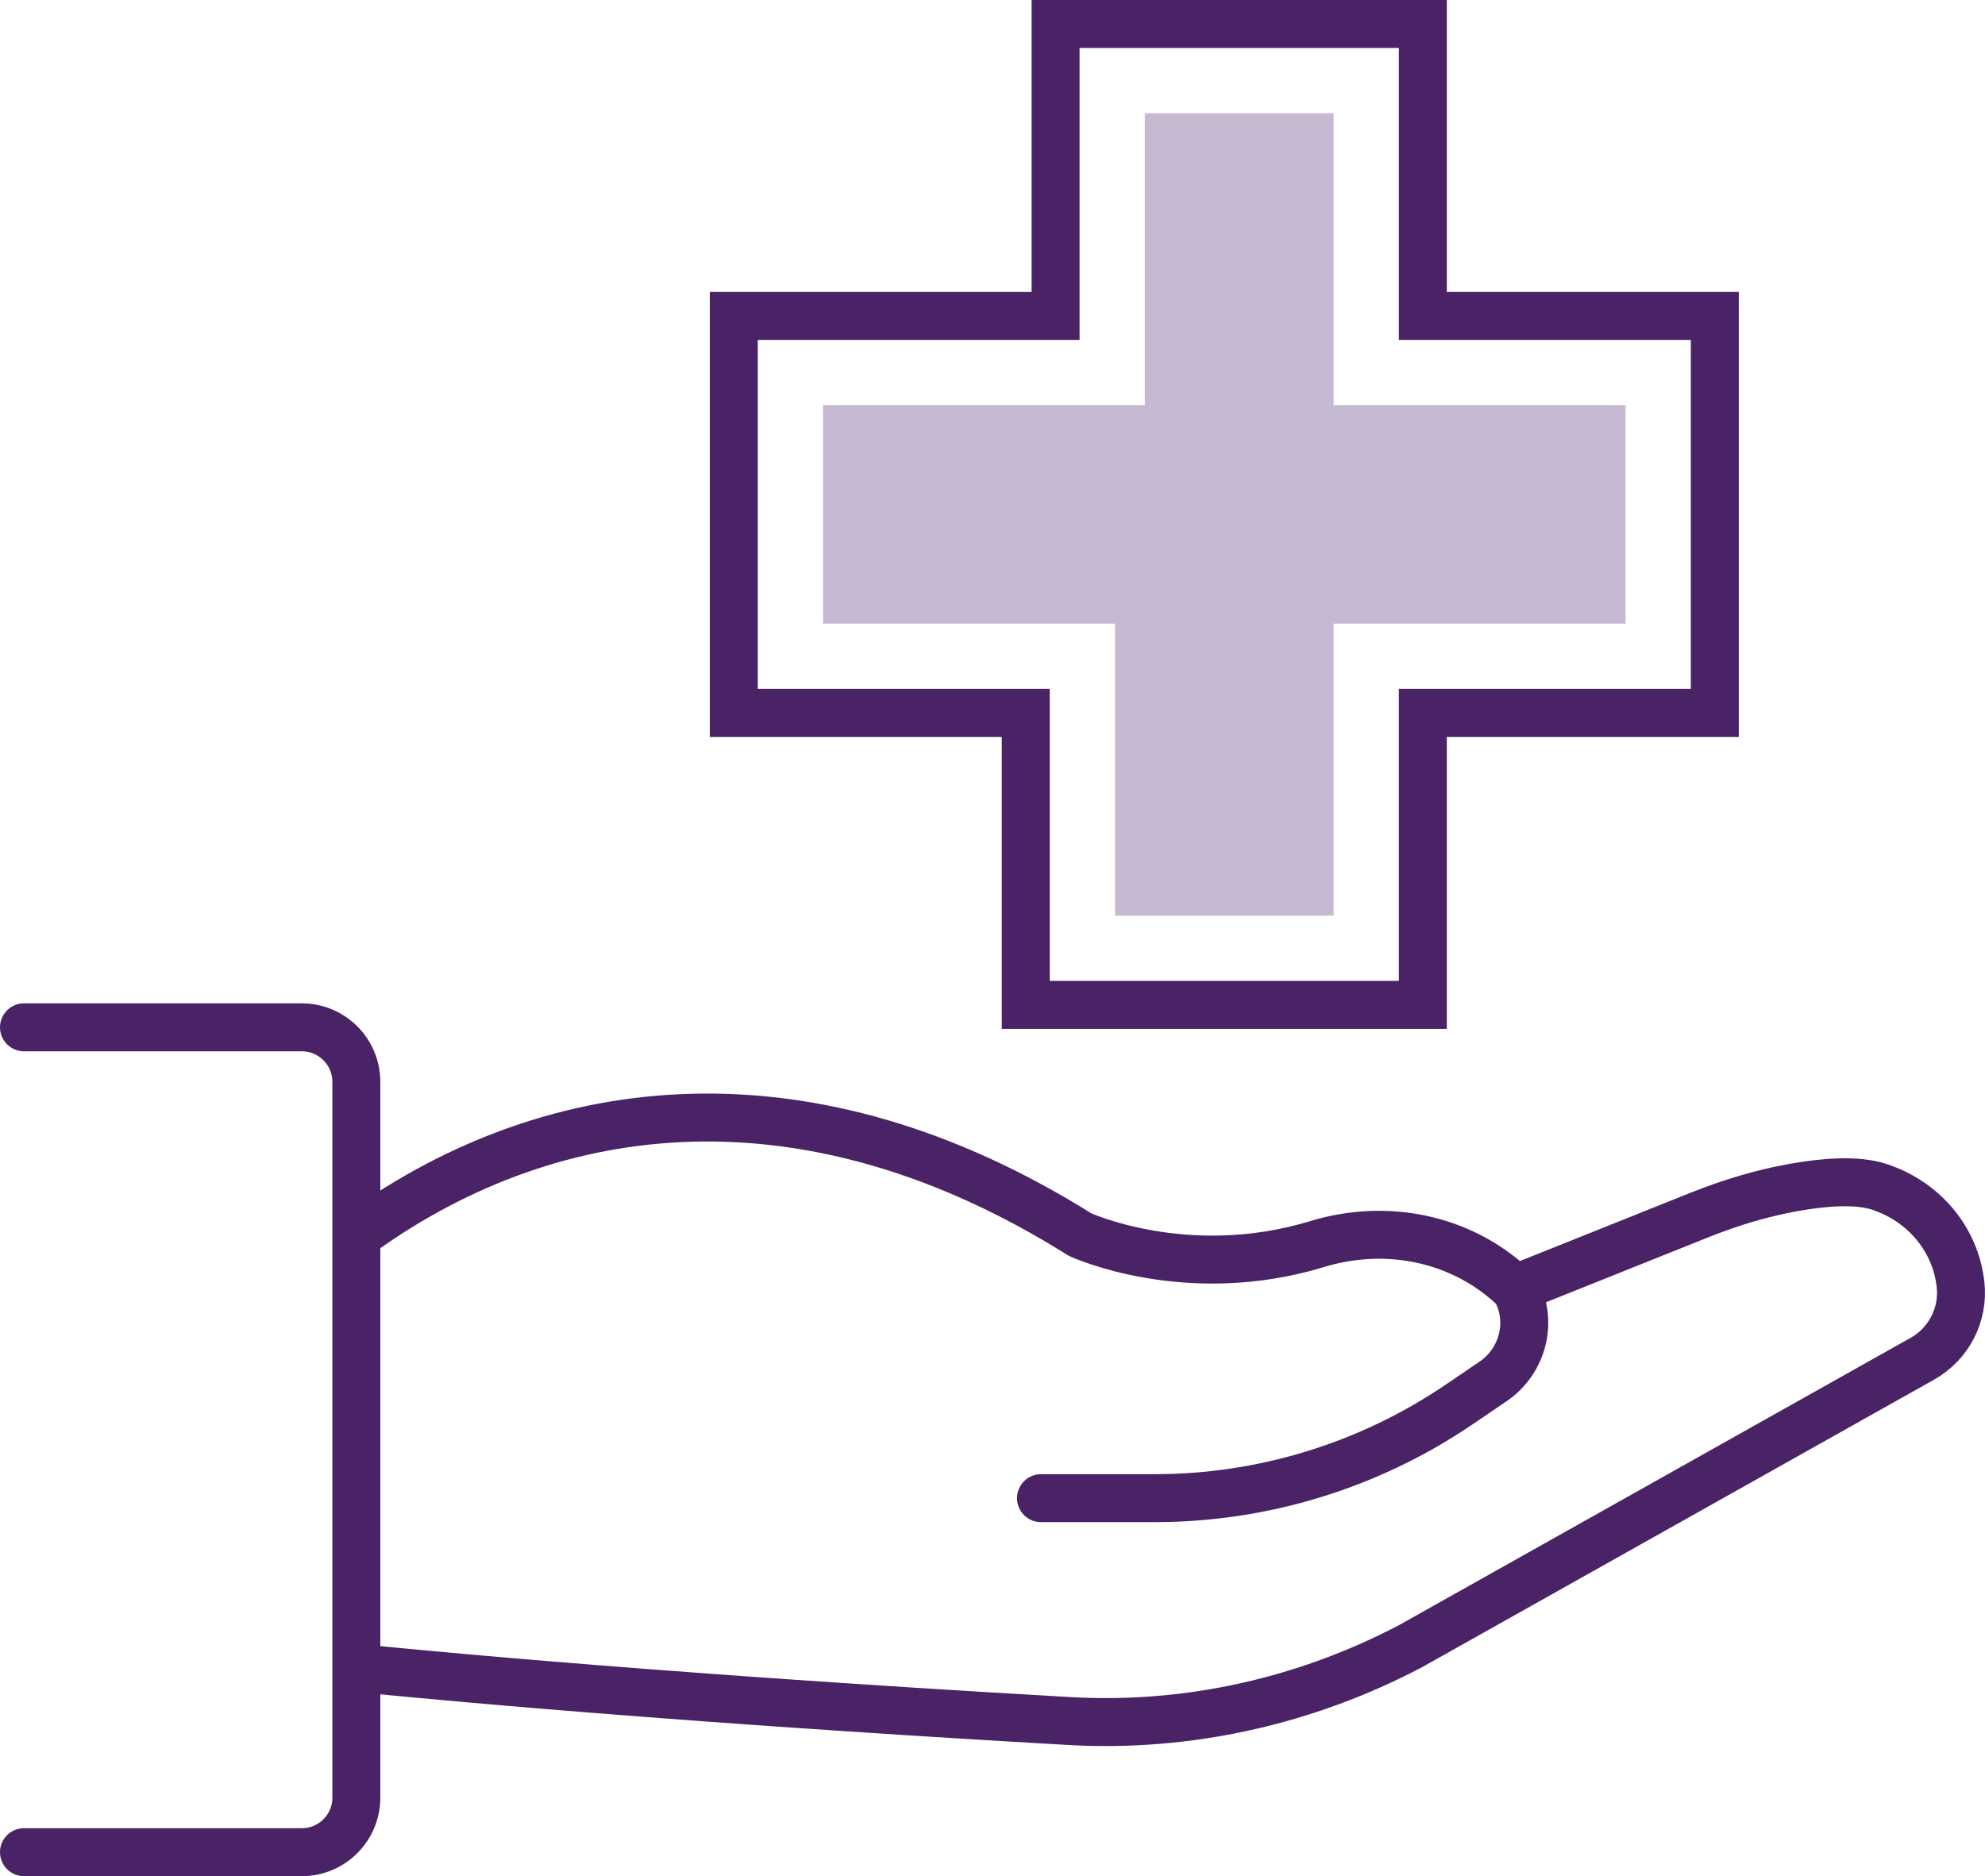
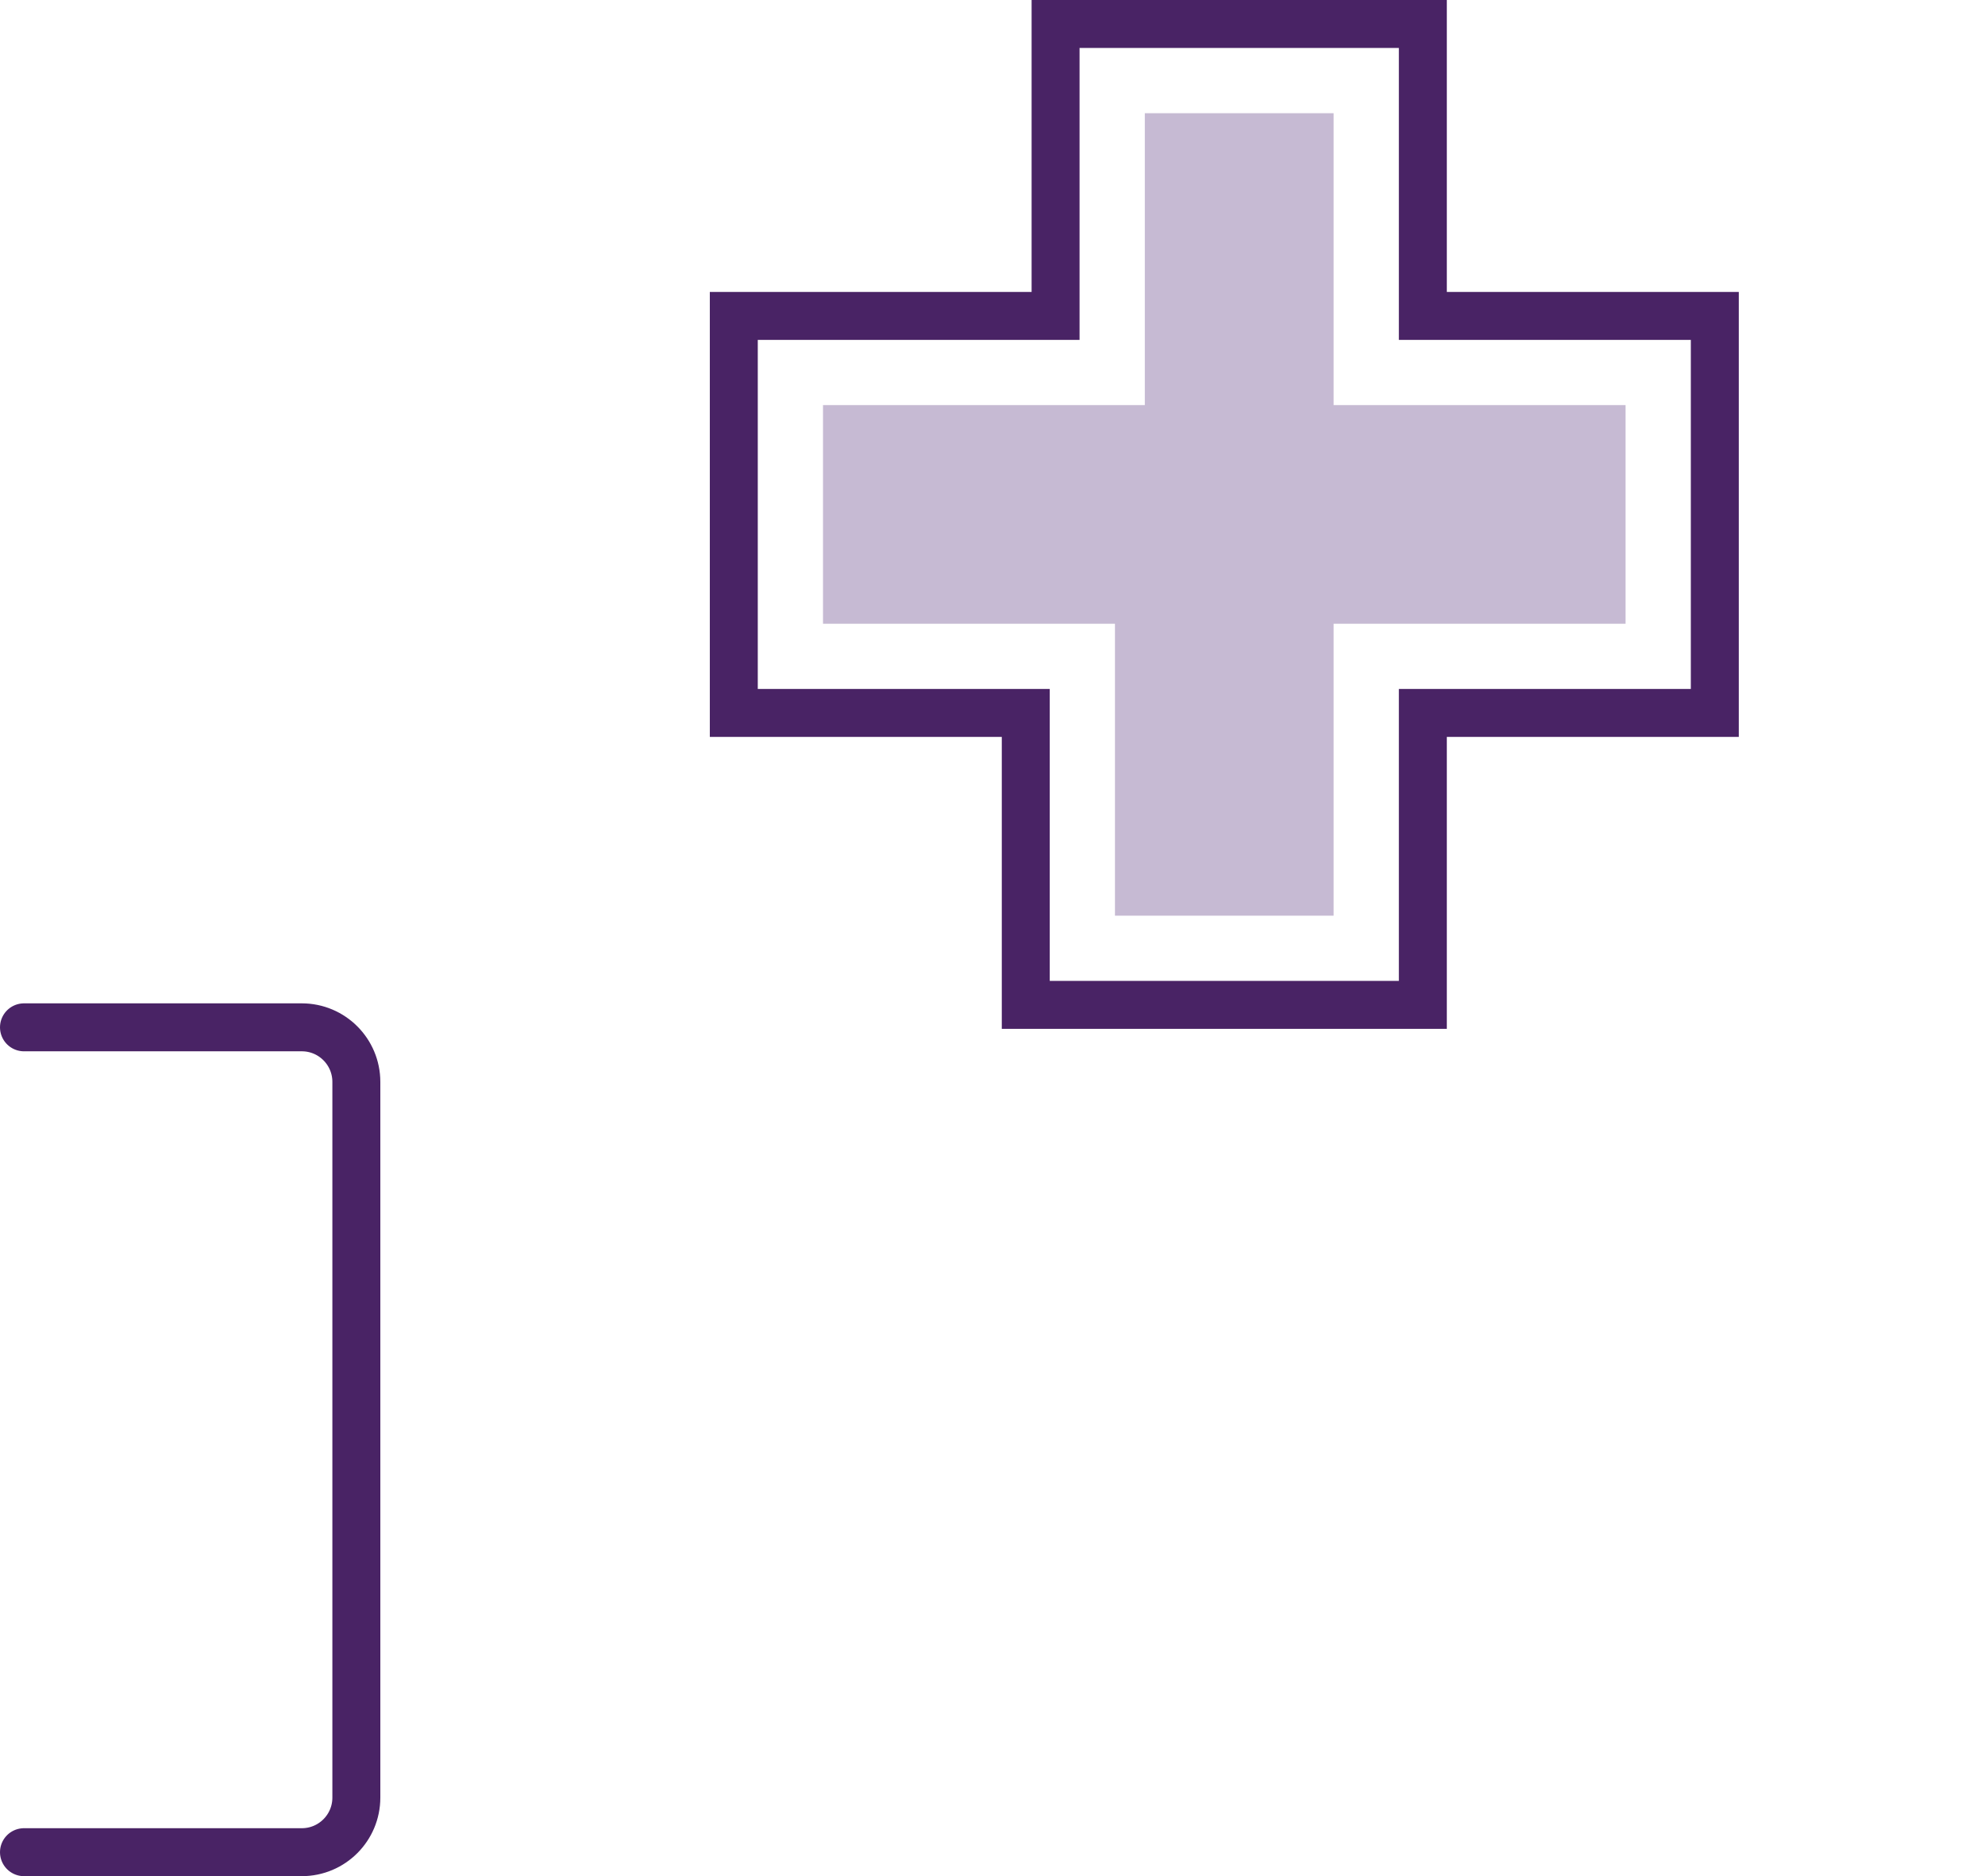
<svg xmlns="http://www.w3.org/2000/svg" id="Layer_1" data-name="Layer 1" viewBox="0 0 496.71 469.53">
  <defs>
    <style>
      .cls-1 {
        stroke-miterlimit: 10;
      }

      .cls-1, .cls-2 {
        fill: none;
        stroke: #492365;
        stroke-linecap: round;
        stroke-width: 12px;
      }

      .cls-3 {
        fill: #c6bad3;
      }

      .cls-2 {
        stroke-linejoin: round;
      }
    </style>
  </defs>
  <polygon class="cls-1" points="264.14 6 356.04 6 356.04 79.06 429.1 79.06 429.1 178.42 356.04 178.42 356.04 251.48 256.68 251.48 256.68 178.42 183.62 178.42 183.62 79.06 264.14 79.06 264.14 6" />
  <polygon class="cls-3" points="279 229.16 279 156.1 205.94 156.1 205.94 101.38 286.47 101.38 286.47 28.33 333.71 28.33 333.71 101.38 406.77 101.38 406.77 156.1 333.71 156.1 333.71 229.16 279 229.16" />
-   <path class="cls-2" d="M260.49,374.93h28.43c27.14,0,53.65-8.15,76.11-23.38l8.58-5.83c7.54-5.12,10.1-15.21,5.57-23.11,0,0-.29-.29-.85-.8-13.08-12.09-31.66-15.67-48.7-10.48-32.7,9.98-59.37-2.36-59.37-2.36-67.92-42.61-131.43-35.06-179.36-.93h0" />
-   <path class="cls-2" d="M383.02,320.98l42.29-16.93c7.6-3.04,15.46-5.43,23.52-6.87,7.37-1.32,15.63-2.02,21.27-.21,11.06,3.55,19.22,12.95,20.49,24.5h0c.83,7.54-2.93,14.84-9.54,18.56l-127.94,71.86c-26.28,13.86-55.84,20.51-85.5,18.82-112.42-6.4-176.7-13.15-176.7-13.15" />
  <path class="cls-2" d="M6,463.53h69.52c7.54,0,13.65-6.11,13.65-13.66v-179.11c0-7.54-6.11-13.66-13.65-13.66H6" />
</svg>